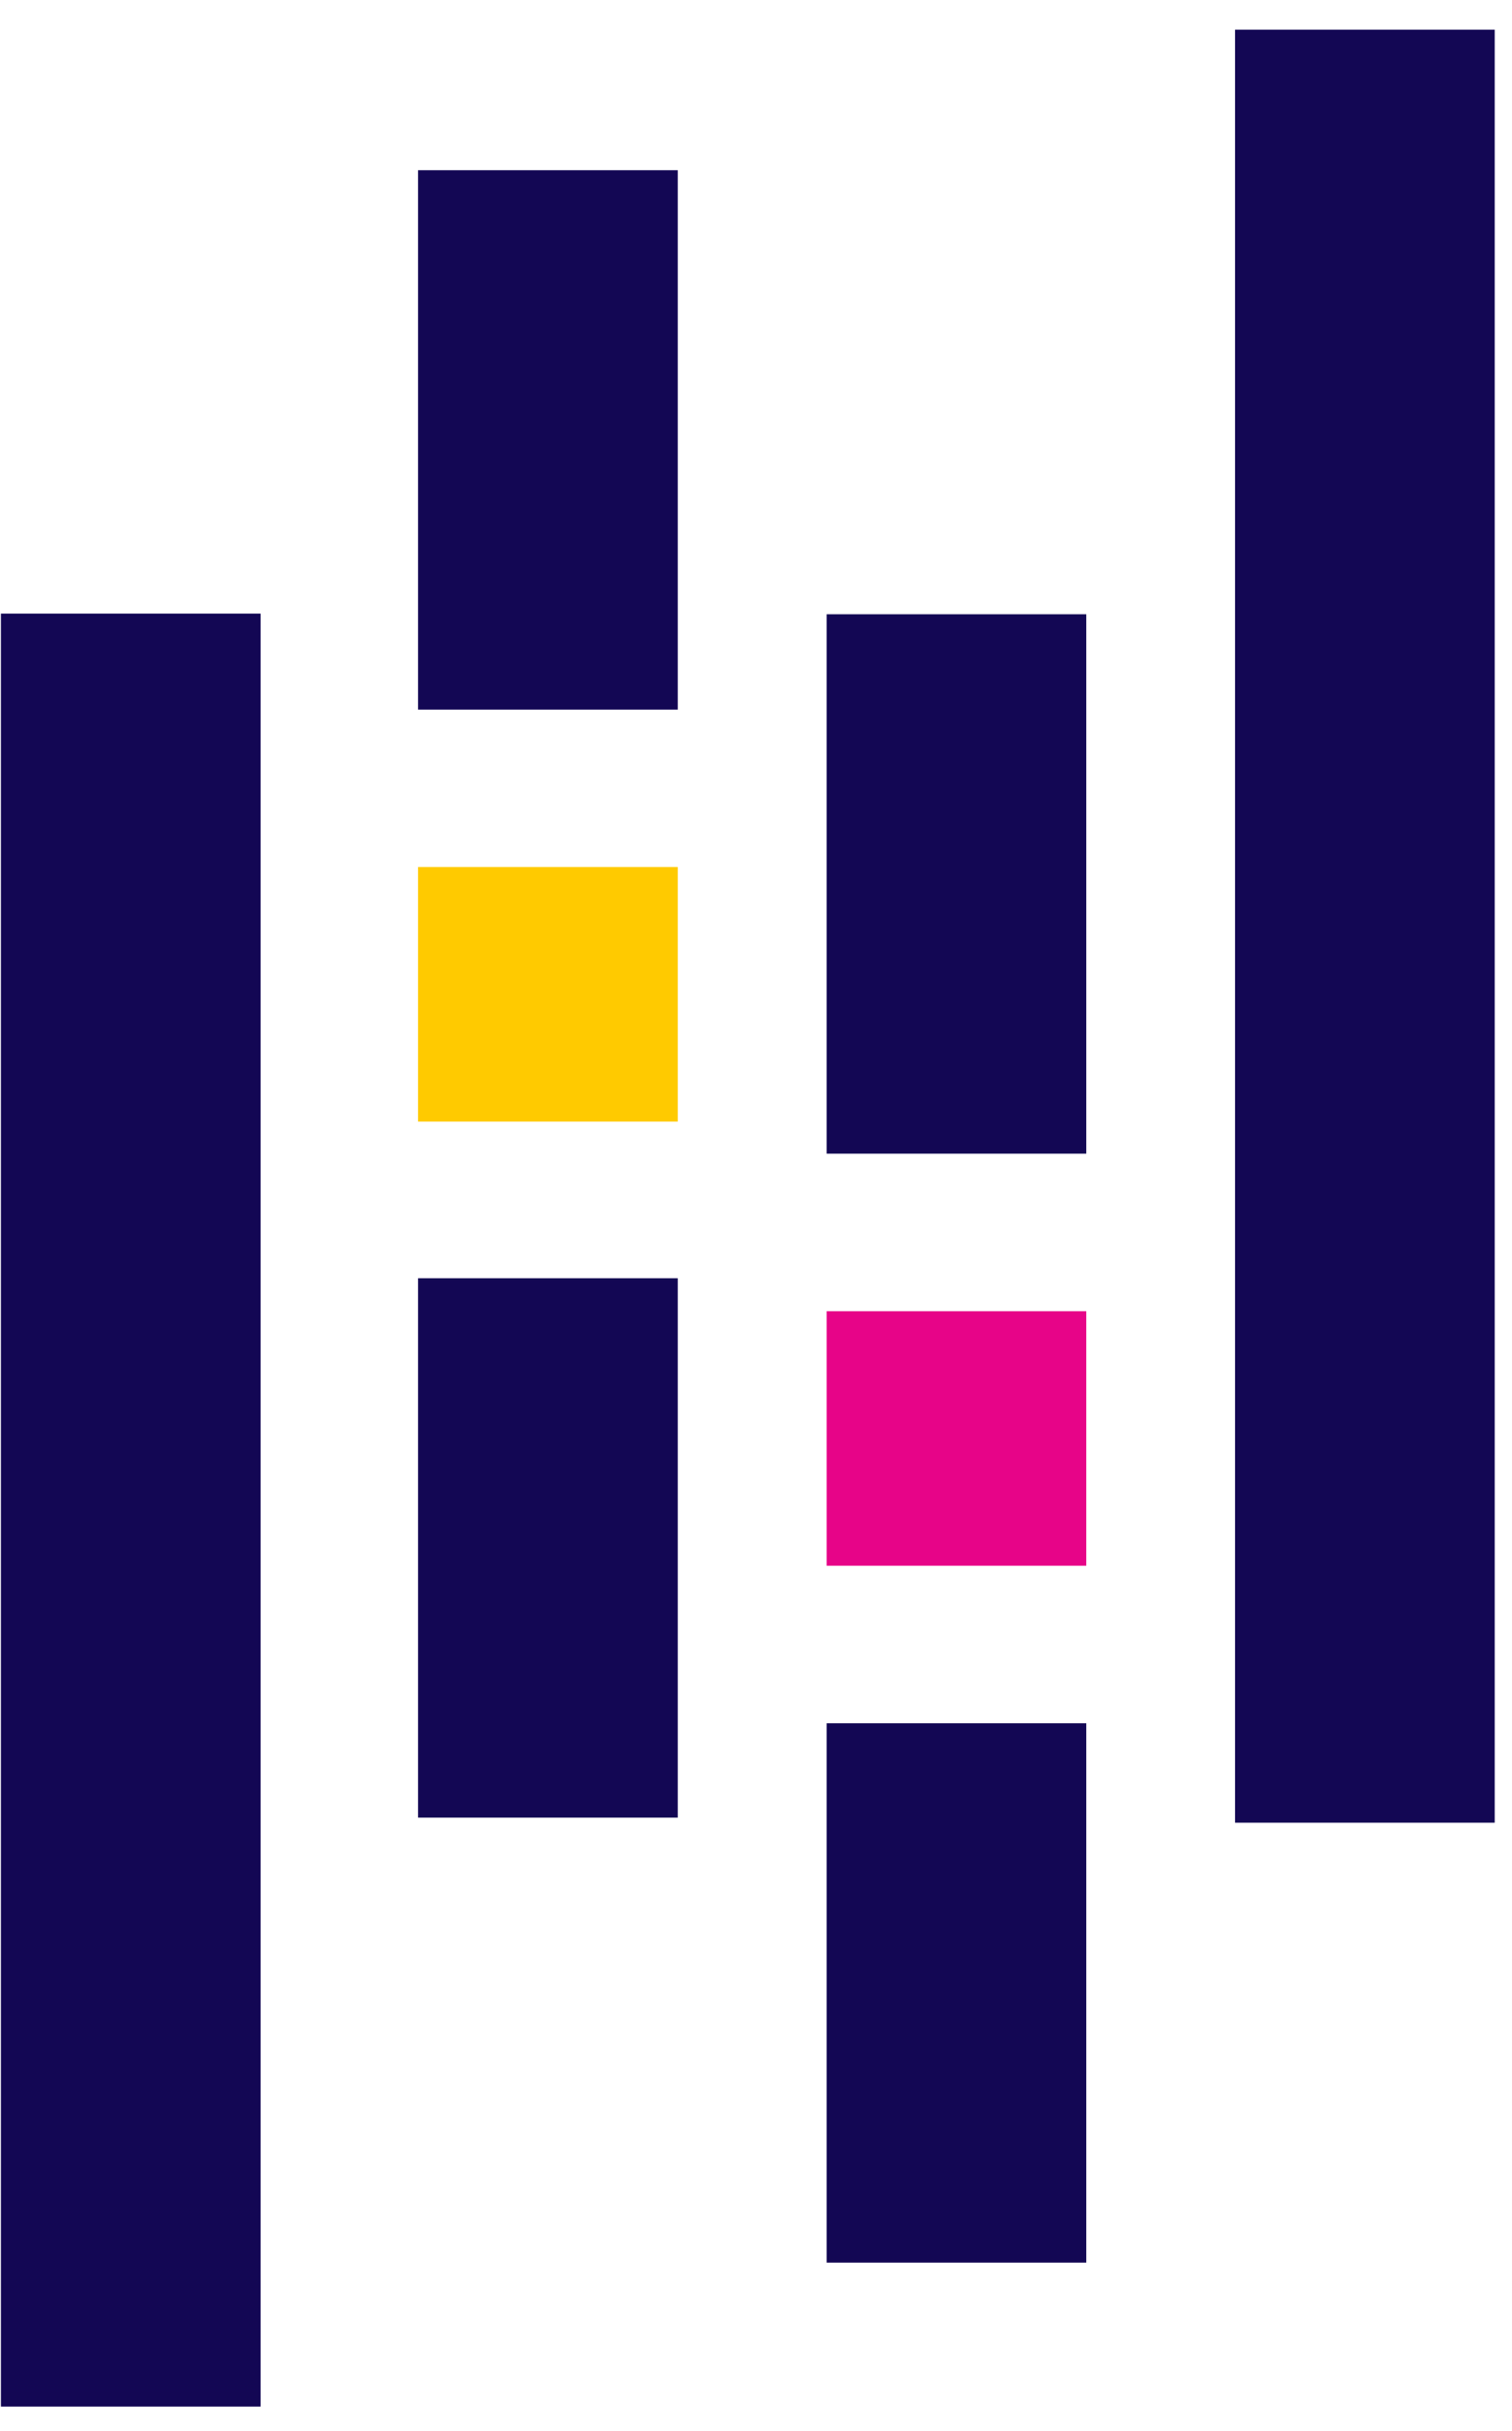
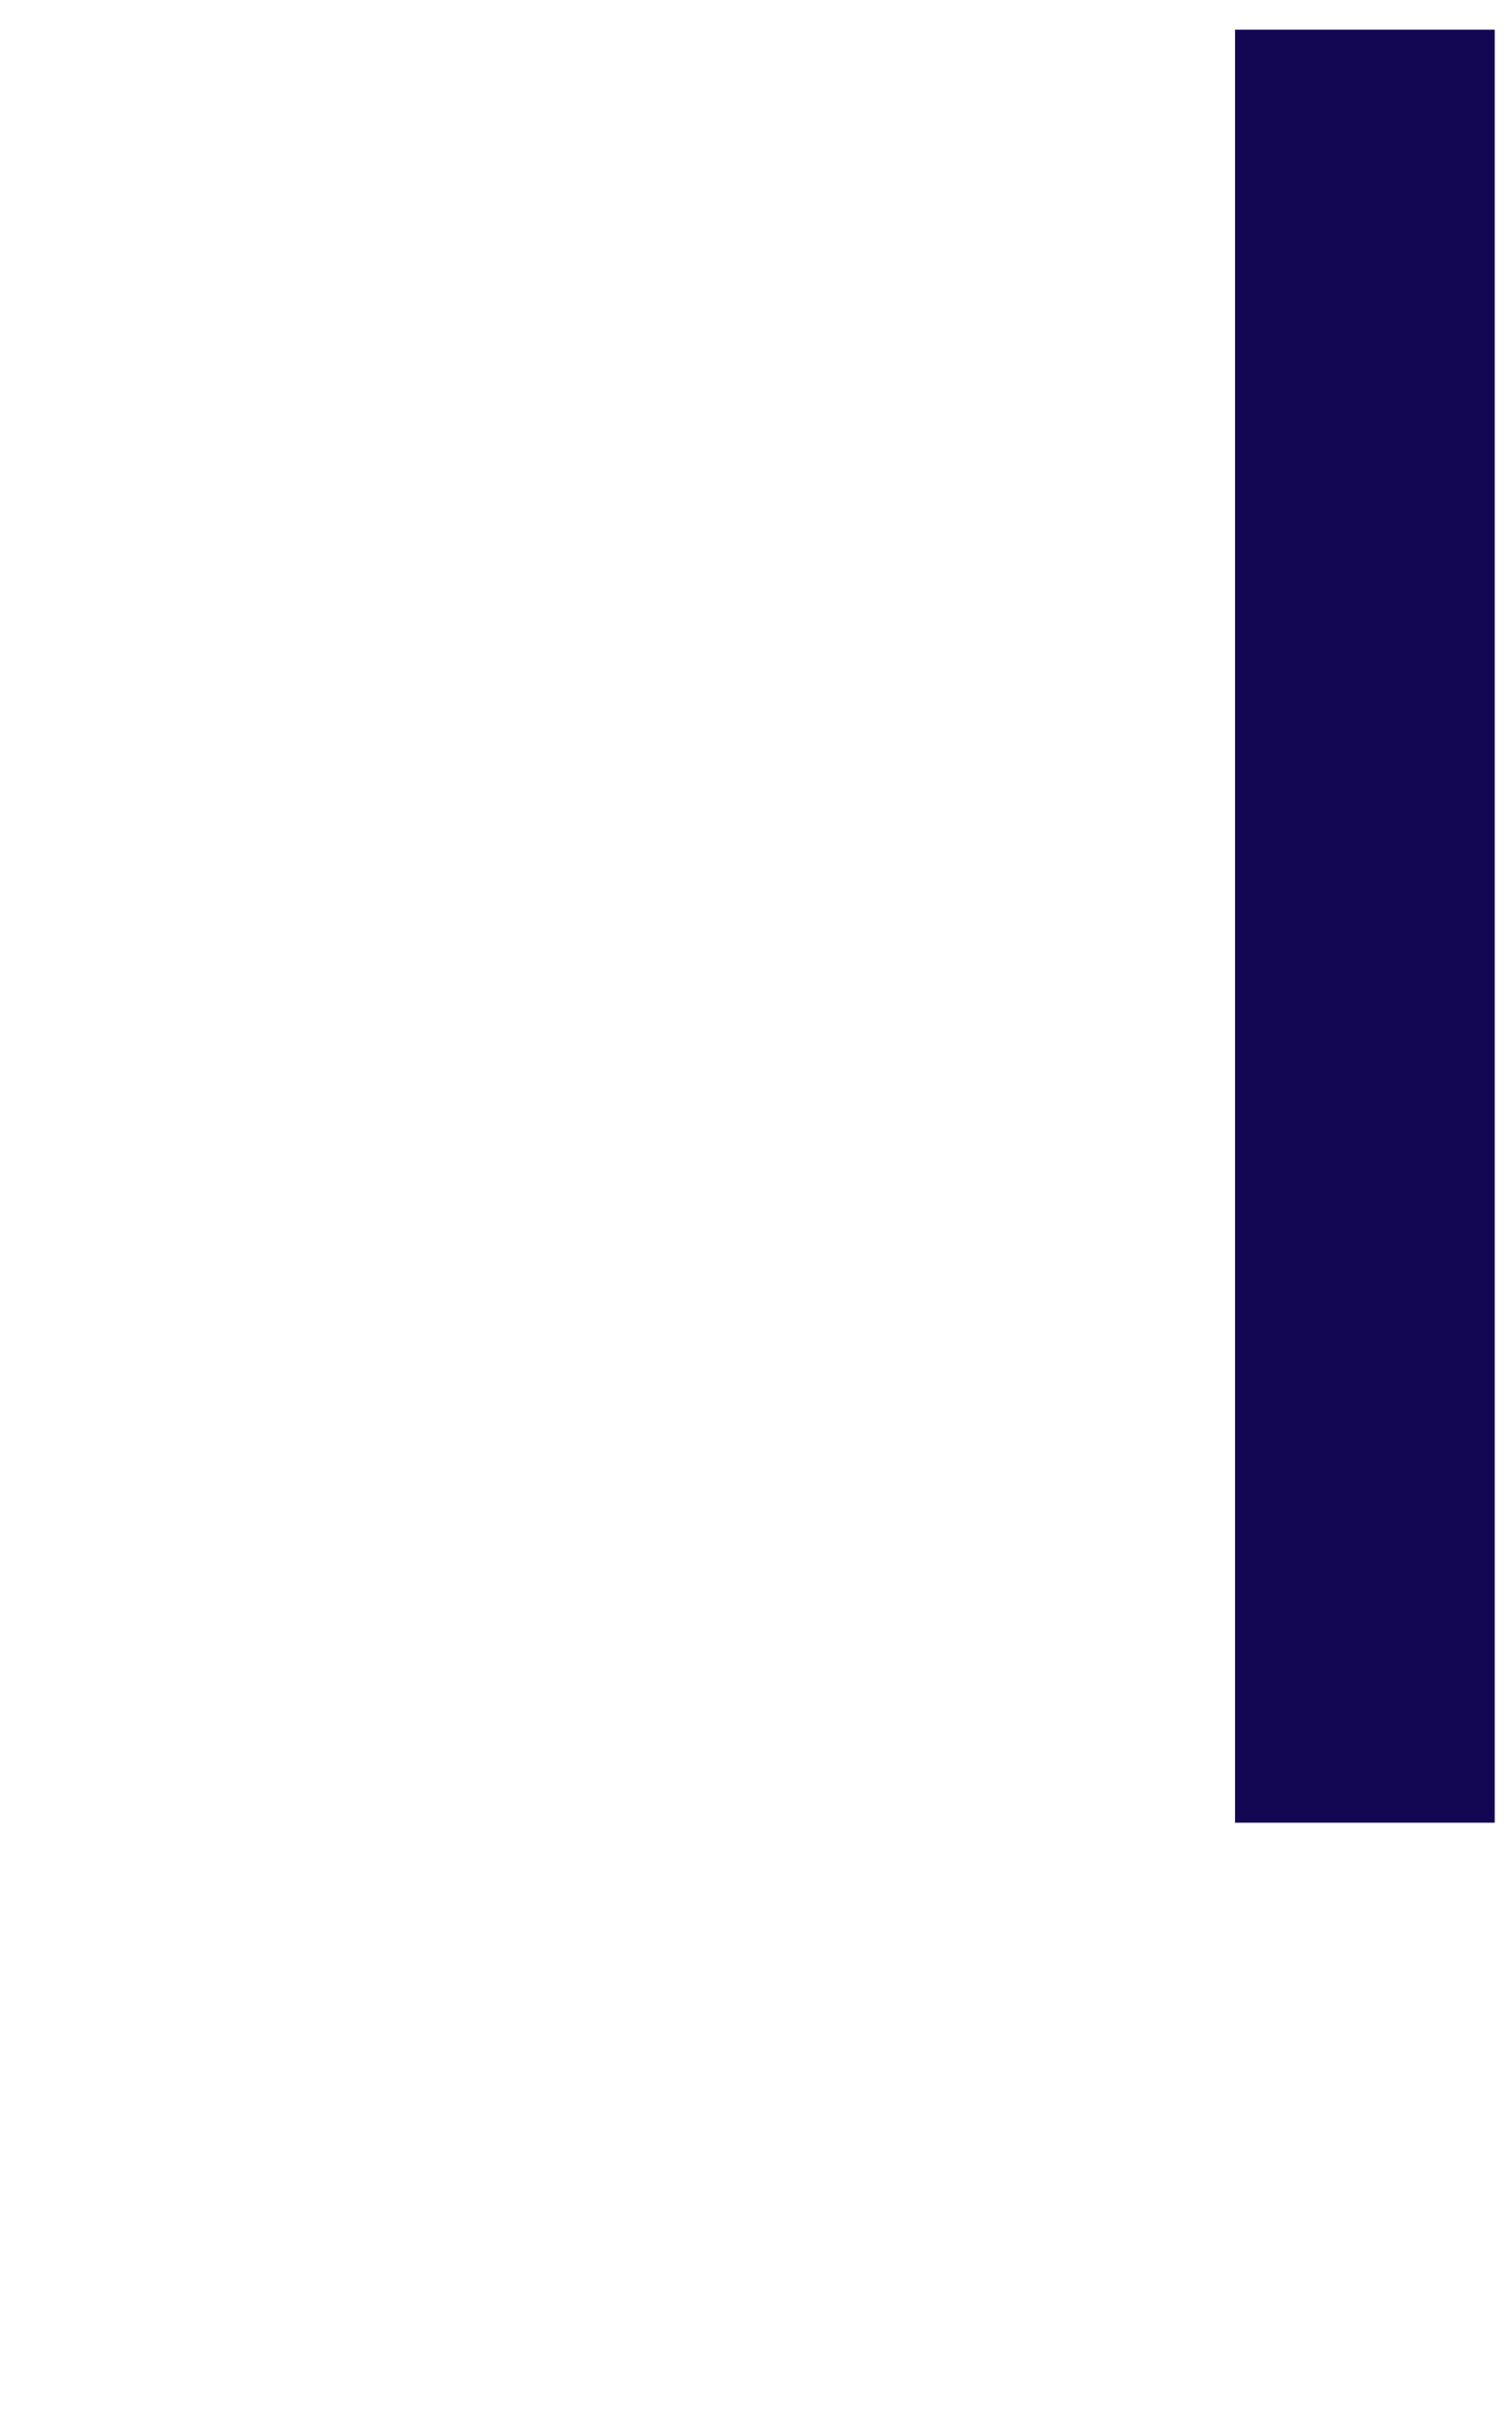
<svg xmlns="http://www.w3.org/2000/svg" width="28" height="45" viewBox="0 0 28 45" fill="none">
-   <path d="M7.742 3.151H12.551V13.136H7.742V3.151ZM7.742 23.662H12.551V33.647H7.742V23.662Z" fill="#130754" />
-   <path d="M7.742 16.05H12.551V20.762H7.742V16.05Z" fill="#FFCA00" />
-   <path d="M0.017 11.359H4.826V44.55H0.017V11.359ZM15.308 31.9H20.116V41.885H15.308V31.9ZM15.308 11.371H20.116V21.356H15.308V11.371Z" fill="#130754" />
-   <path d="M15.308 24.273H20.116V28.984H15.308V24.273Z" fill="#E70488" />
+   <path d="M7.742 16.05V20.762H7.742V16.05Z" fill="#FFCA00" />
  <path d="M22.871 0.55H27.68V33.741H22.871V0.55Z" fill="#130754" />
</svg>